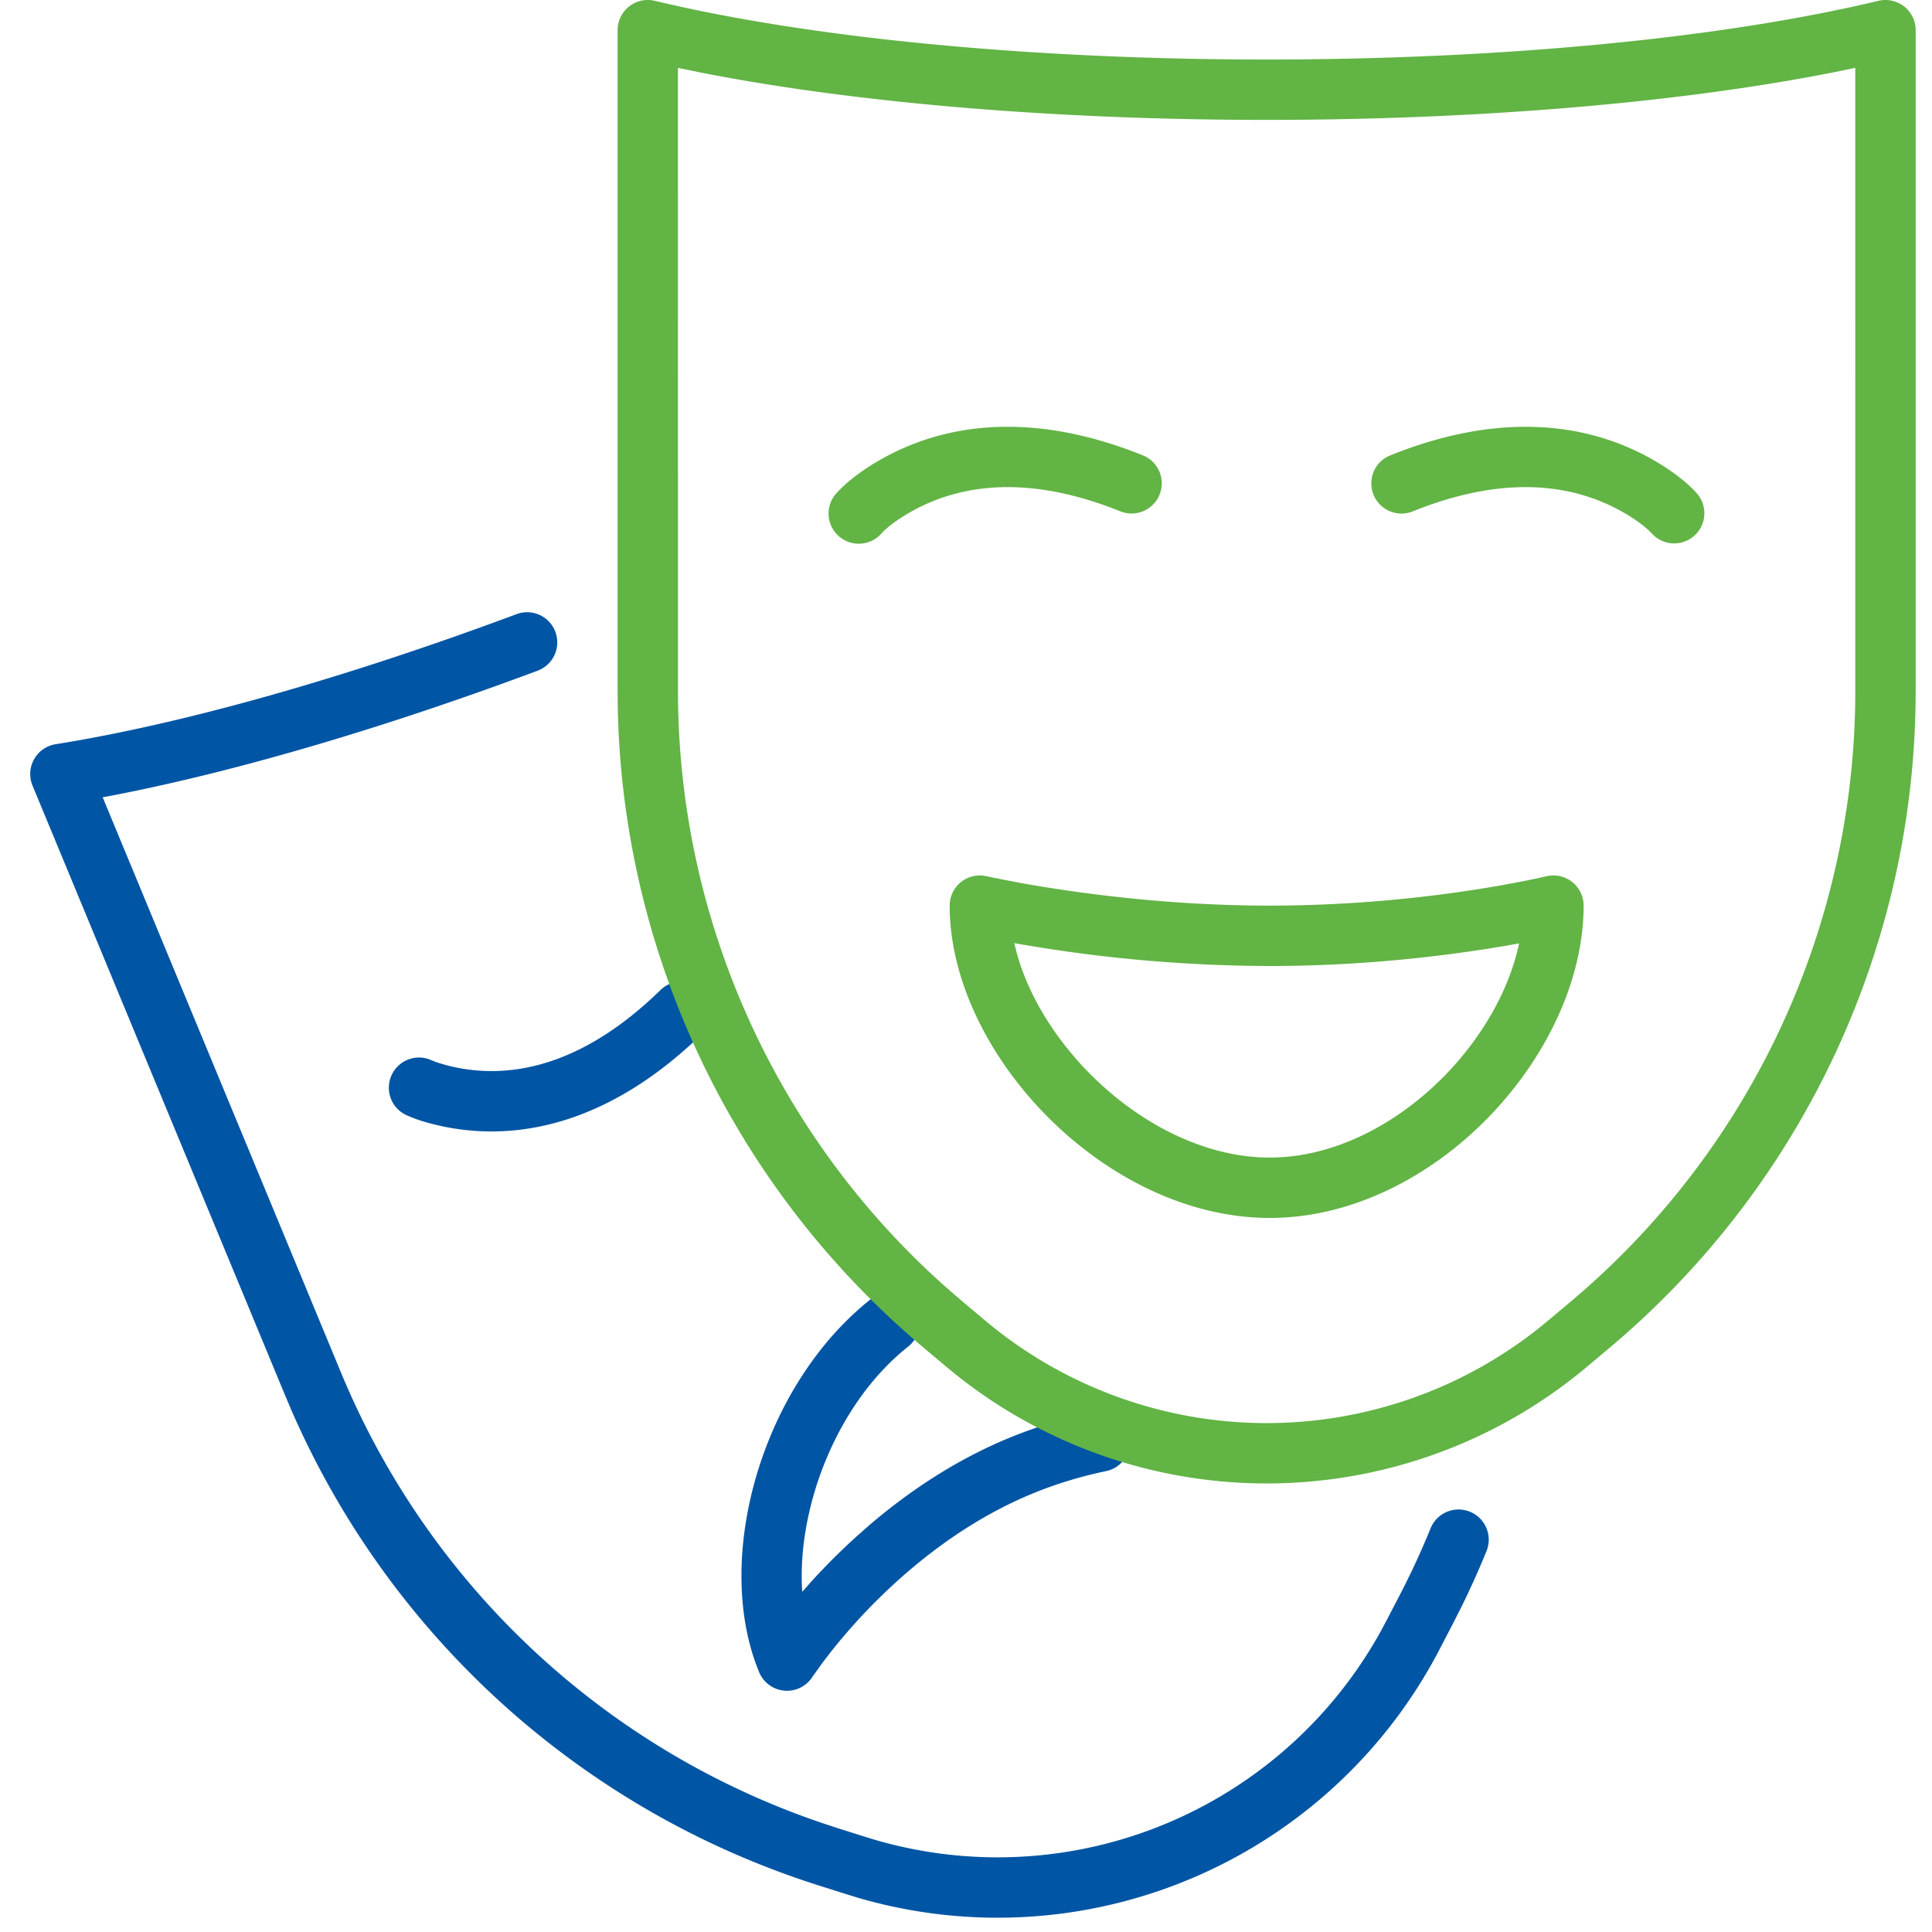
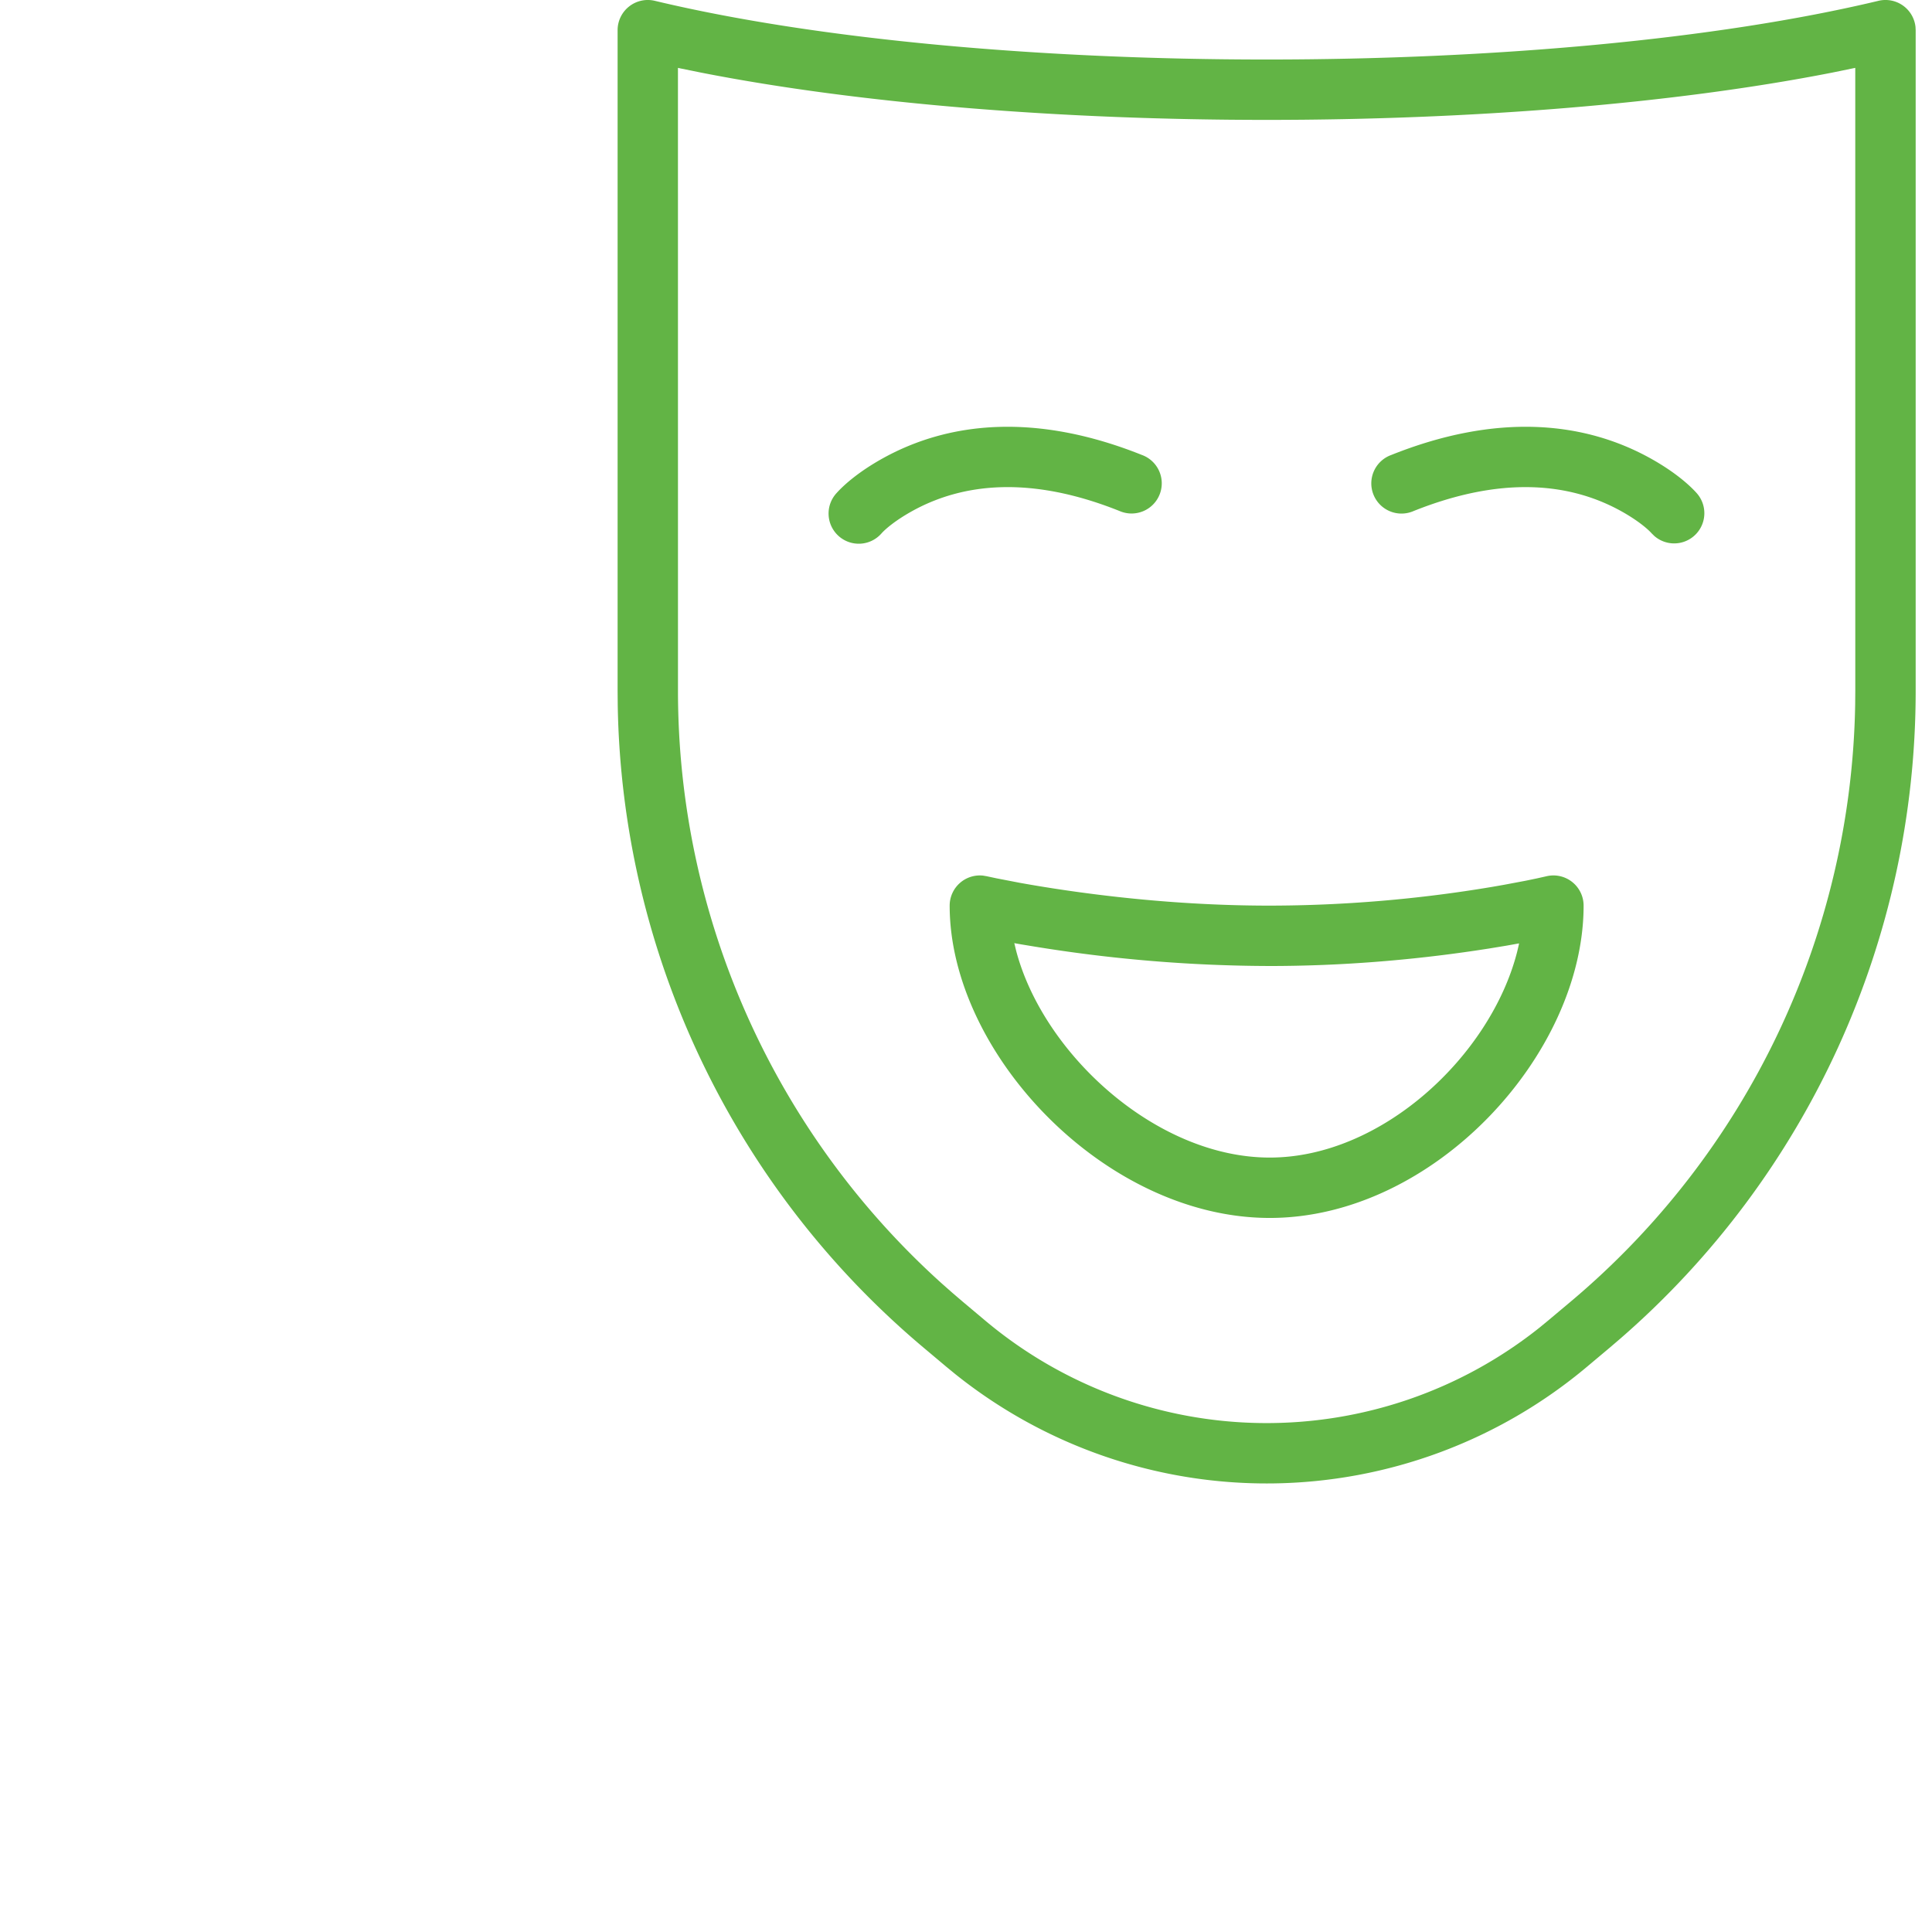
<svg xmlns="http://www.w3.org/2000/svg" width="64" height="64">
  <g fill="none" fill-rule="evenodd">
-     <path d="M18.397 20.932a1 1 0 0 1-.588 1.286c-5.047 1.882-9.873 3.308-13.95 4.107l-.458.086 7.898 19.065A26.424 26.424 0 0 0 27.324 60.42l.427.14.929.294a14.502 14.502 0 0 0 17.072-6.839l.16-.3.45-.864a26.37 26.37 0 0 0 1.03-2.228 1 1 0 0 1 1.852.755 28.49 28.49 0 0 1-.81 1.807l-.298.588-.449.865a16.503 16.503 0 0 1-19.268 8.227l-.342-.105-.93-.294A28.424 28.424 0 0 1 9.634 46.67l-.182-.429-8.375-20.218a1 1 0 0 1 .766-1.37c4.26-.68 9.616-2.201 15.269-4.309a1 1 0 0 1 1.286.588zm11.846 22.274a1 1 0 0 1-.163 1.405c-2.334 1.85-3.663 5.262-3.51 8.034l.006.086.261-.296a21.37 21.37 0 0 1 1.525-1.527l.418-.37c1.417-1.214 2.962-2.207 4.631-2.898a15.831 15.831 0 0 1 2.843-.87 1 1 0 0 1 .41 1.957c-.868.181-1.696.432-2.486.76-1.461.605-2.83 1.485-4.096 2.57-.899.771-1.692 1.6-2.368 2.426l-.171.212-.305.396-.305.428-.022.032a1 1 0 0 1-1.764-.159c-1.545-3.73.066-9.475 3.69-12.348a1 1 0 0 1 1.406.162zm-6.949-10.393a1 1 0 0 1-.017 1.414c-3.113 3.04-6.304 3.712-9.028 2.986a4.795 4.795 0 0 1-.799-.279 1 1 0 0 1 .756-1.848l.197.081.152.052.21.061c2.074.554 4.535.035 7.115-2.484a1 1 0 0 1 1.414.017z" fill="#0055A4" />
    <path d="M62.227.027a1 1 0 0 1 1.226.86l.006.113v21.885c0 8.24-3.576 16.067-9.786 21.46l-.354.303-.747.627a16.498 16.498 0 0 1-20.931.241l-.294-.241-.746-.627A28.422 28.422 0 0 1 20.463 23.35l-.004-.466V1a1 1 0 0 1 1.232-.973C32.54 2.62 51.38 2.62 62.227.027zm-.769 2.221-.763.157c-10.64 2.089-26.832 2.089-37.472 0l-.7-.142-.065-.015.001 20.637c0 7.499 3.186 14.63 8.737 19.63l.343.303.348.298.746.627a14.498 14.498 0 0 0 18.377.227l.276-.227.747-.627a26.427 26.427 0 0 0 9.422-19.772l.004-.459-.001-20.637zm-10.234 26.78a1 1 0 0 1 1.235.972c0 4.932-4.968 10.346-10.396 10.346-5.452 0-10.604-5.45-10.604-10.346a1 1 0 0 1 1.108-.994l.117.02.329.07.761.147c.503.091 1.056.181 1.653.267 2.133.306 4.382.49 6.636.49a44.858 44.858 0 0 0 7.36-.62l.39-.068.723-.136.376-.078.312-.07zM33.6 31.243l.06.247c.895 3.412 4.634 6.856 8.402 6.856 3.725 0 7.32-3.389 8.195-6.814l.054-.228.01-.053-.428.077-.567.093-.445.068c-2.16.32-4.463.511-6.819.511a49.002 49.002 0 0 1-7.82-.648l-.423-.07-.219-.039zm4.23-16.171a1 1 0 1 1-.743 1.856c-2.878-1.151-5.152-.962-6.9.019-.515.289-.846.566-.985.721a1 1 0 1 1-1.488-1.336c.277-.308.773-.725 1.495-1.13 2.264-1.27 5.168-1.512 8.62-.13zm16.877.13c.722.405 1.219.822 1.495 1.13a1 1 0 0 1-1.399 1.424l-.09-.088c-.138-.155-.469-.432-.984-.721-1.748-.98-4.021-1.17-6.9-.019a1 1 0 1 1-.742-1.856c3.452-1.382 6.357-1.14 8.62.13z" fill="#62B445" />
  </g>
</svg>